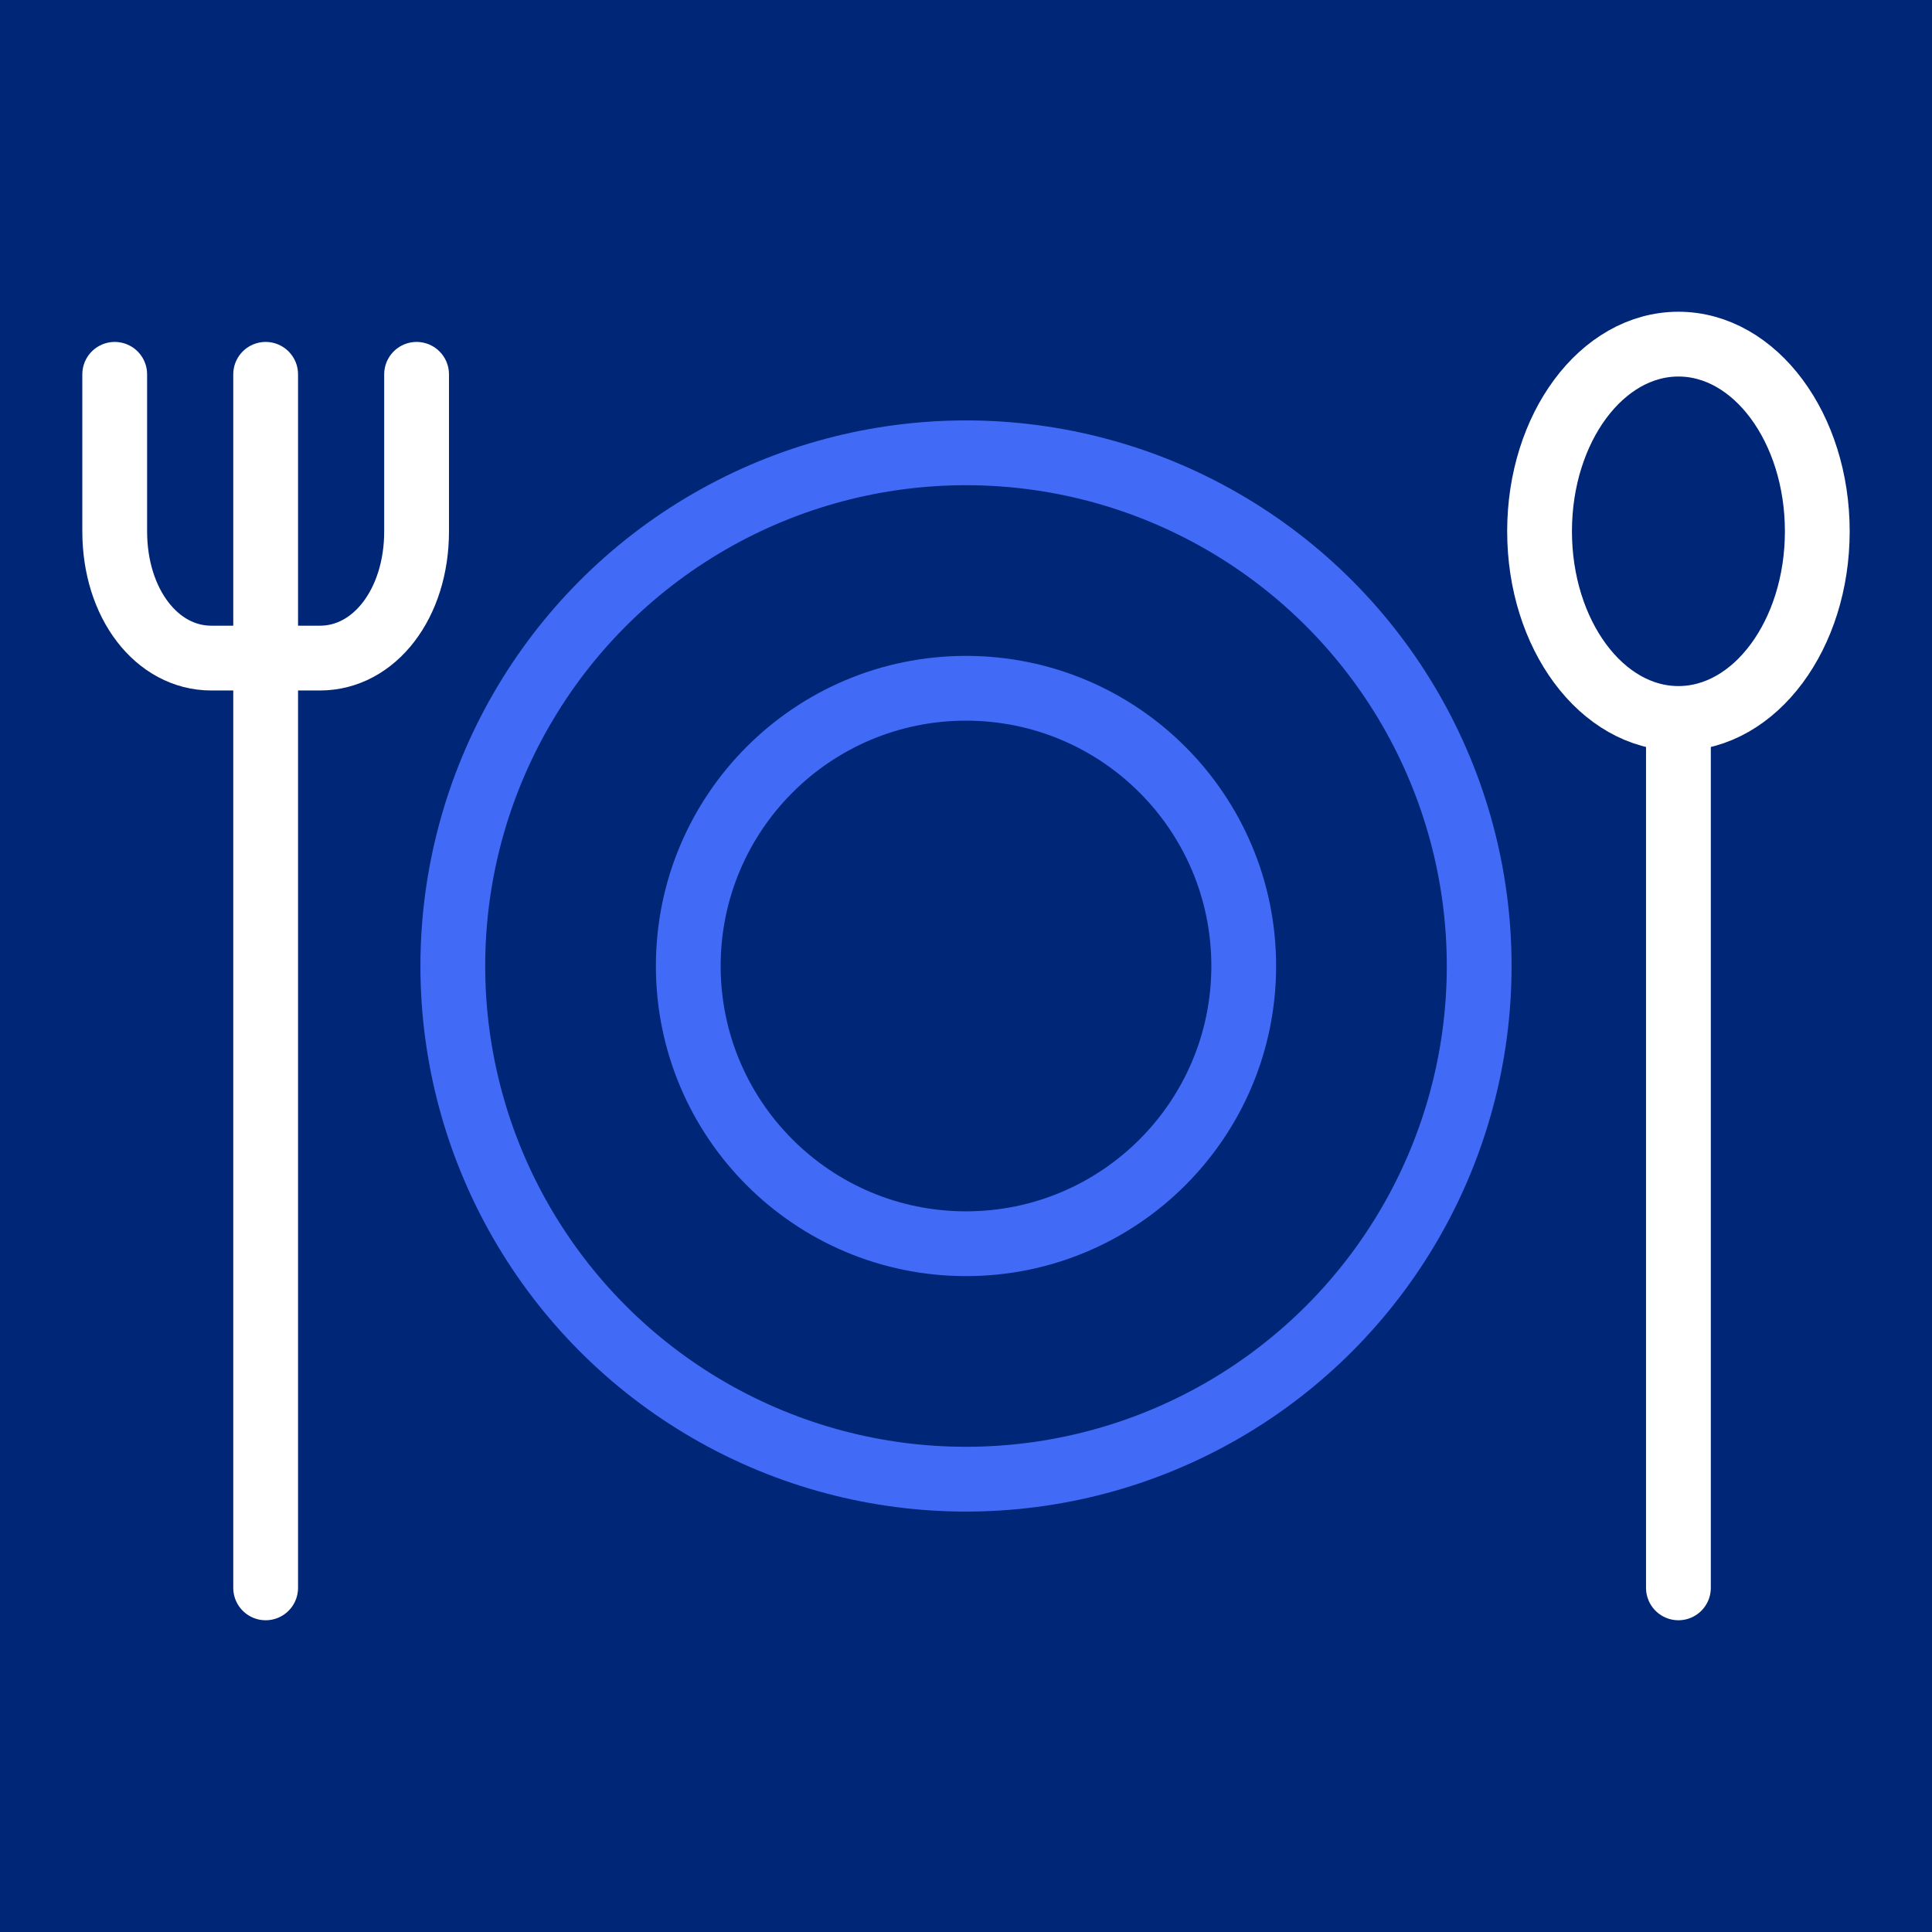
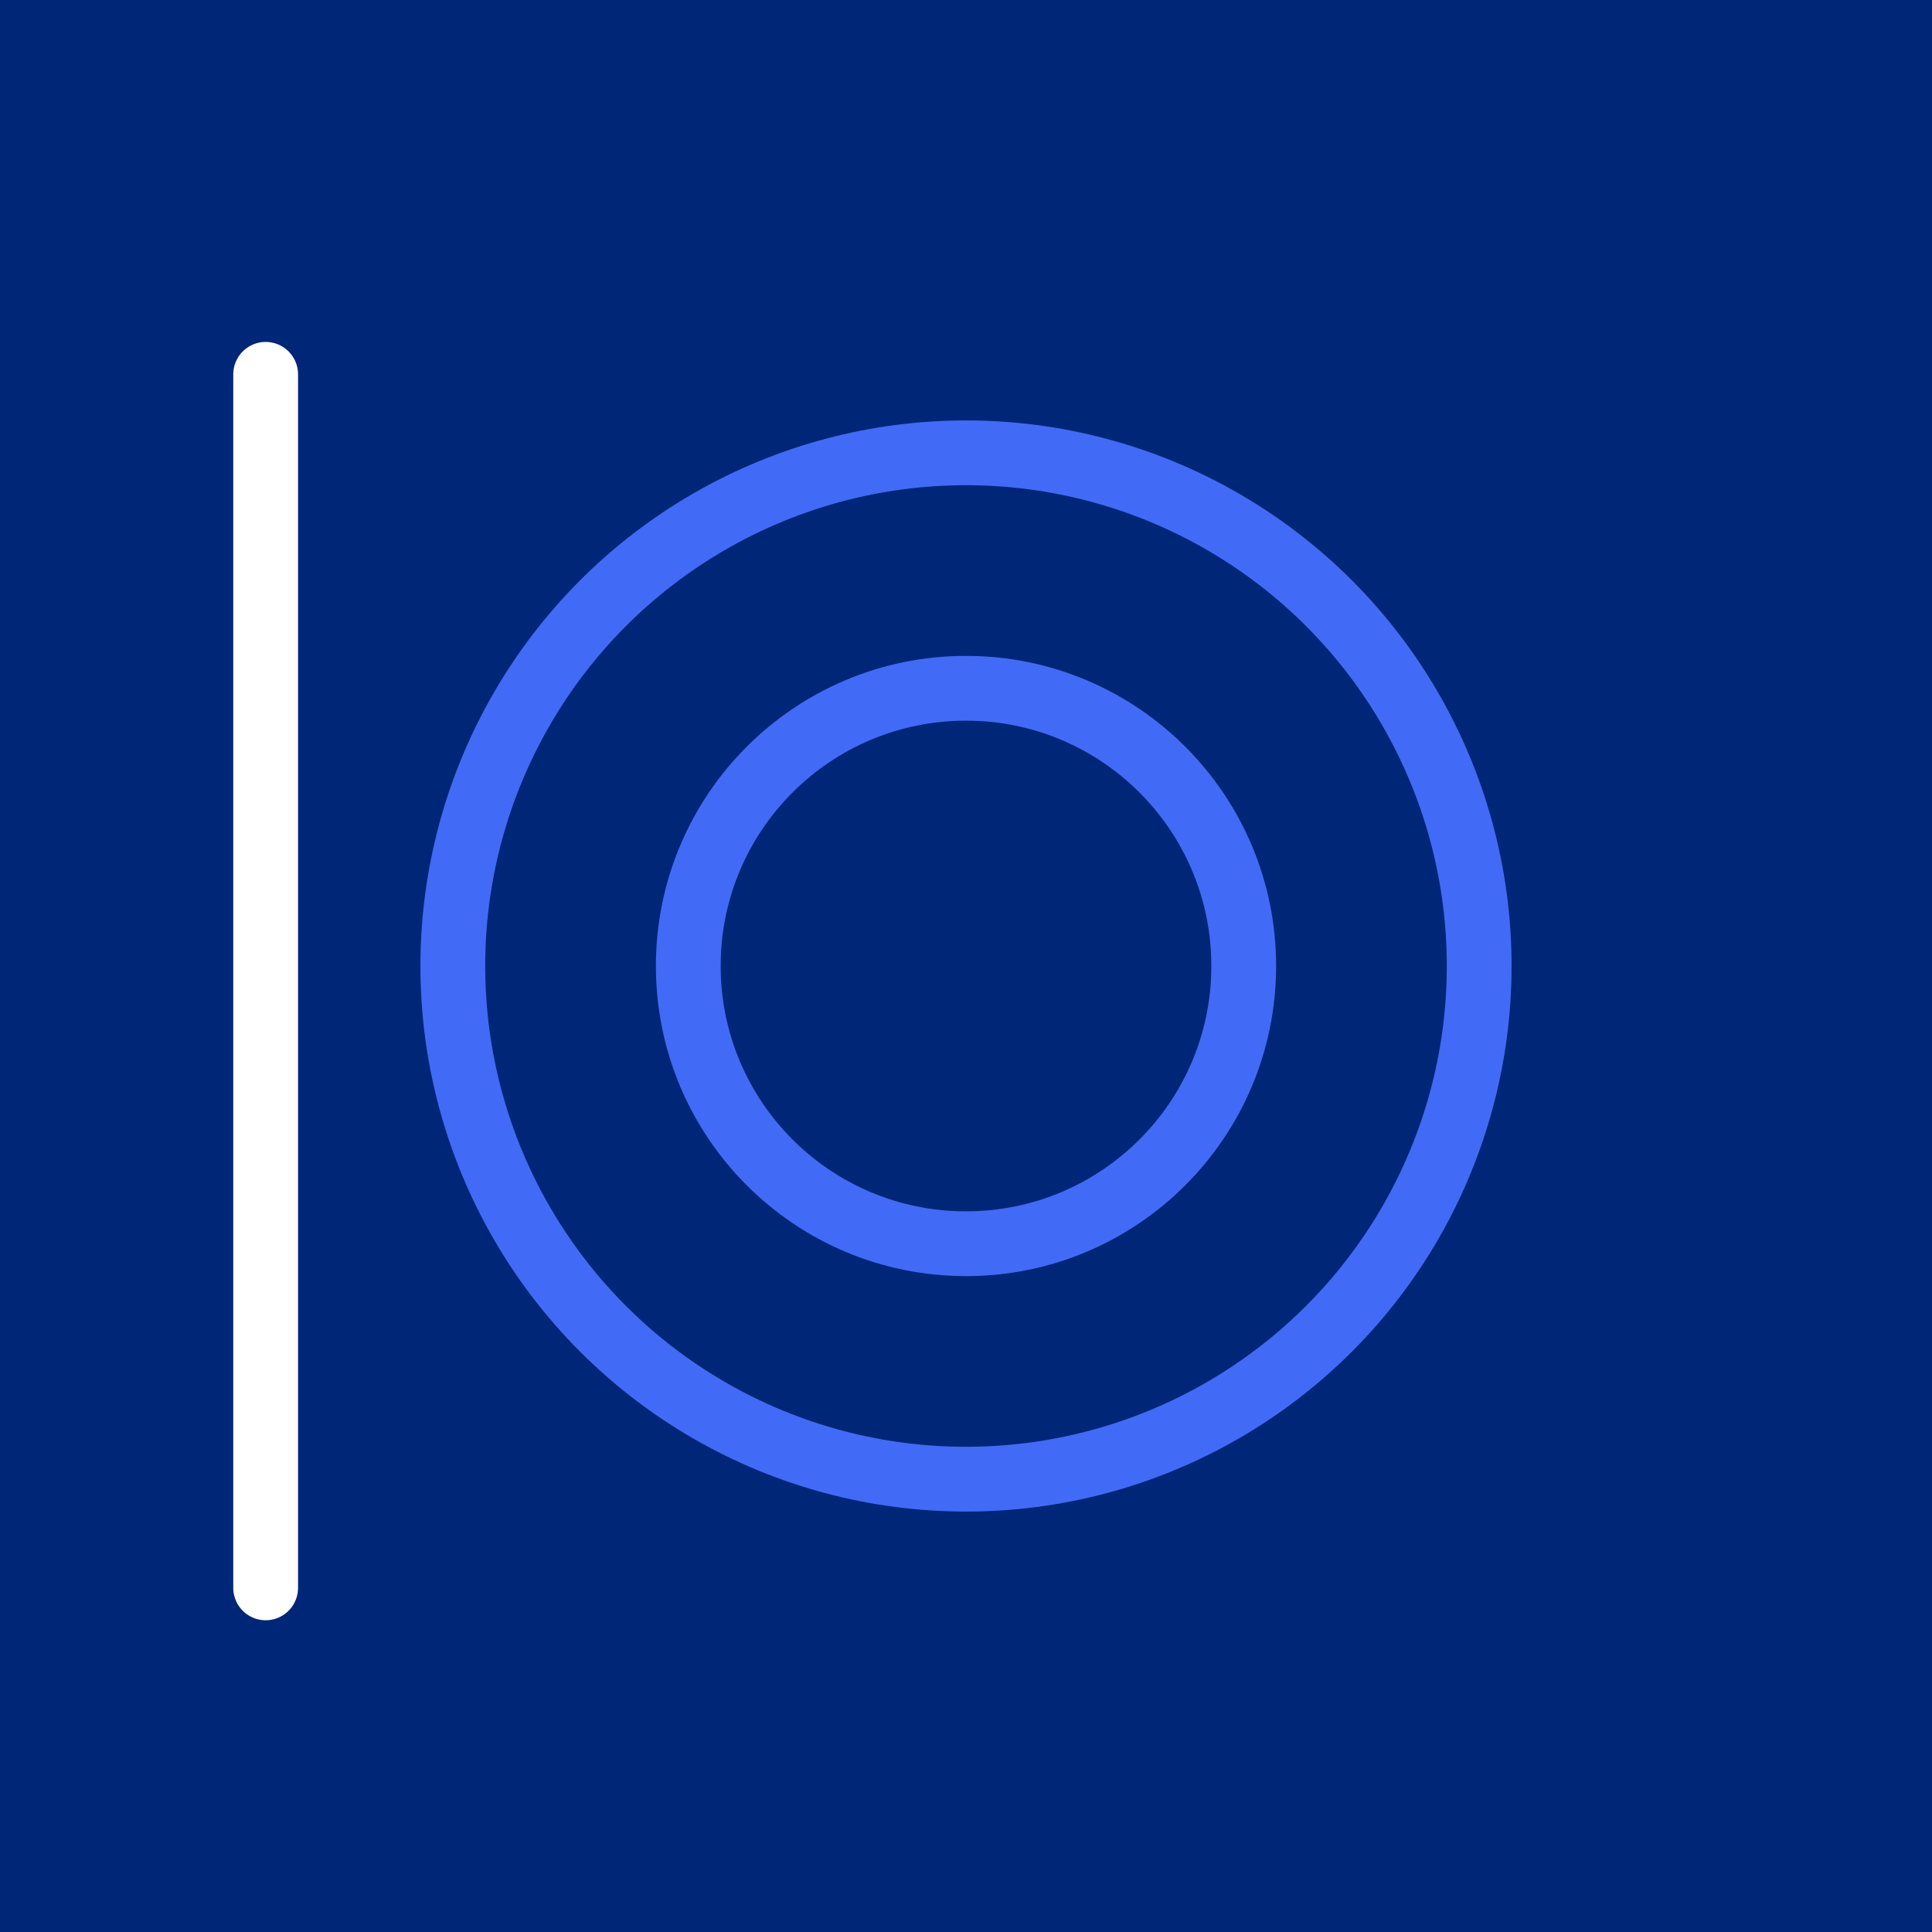
<svg xmlns="http://www.w3.org/2000/svg" version="1.1" id="Layer_1" x="0px" y="0px" width="32px" height="32px" viewBox="0 0 32 32" style="enable-background:new 0 0 32 32;" xml:space="preserve">
  <style type="text/css">
	.st0{fill:#002677;}
	.st1{fill:none;stroke:#416BF6;stroke-width:1.073;stroke-linecap:round;stroke-linejoin:round;}
	.st2{fill:none;stroke:#FFFFFF;stroke-width:1.073;stroke-linecap:round;stroke-linejoin:round;}
</style>
  <rect y="0" class="st0" width="32" height="32" />
  <g id="Layer_2_00000004534928383931956330000007486788658528517528_">
    <circle class="st1" cx="16" cy="16" r="4.6" />
    <circle class="st1" cx="16" cy="16" r="8.5" />
-     <ellipse class="st2" cx="27.8" cy="8.8" rx="2.3" ry="3.1" />
-     <line class="st2" x1="27.8" y1="26.3" x2="27.8" y2="12.1" />
    <line class="st2" x1="4.4" y1="26.3" x2="4.4" y2="6.2" />
-     <path class="st2" d="M6.9,6.2v2.6c0,1.2-0.7,2.1-1.6,2.1H3.5c-0.9,0-1.6-0.9-1.6-2.1V6.2" />
  </g>
</svg>